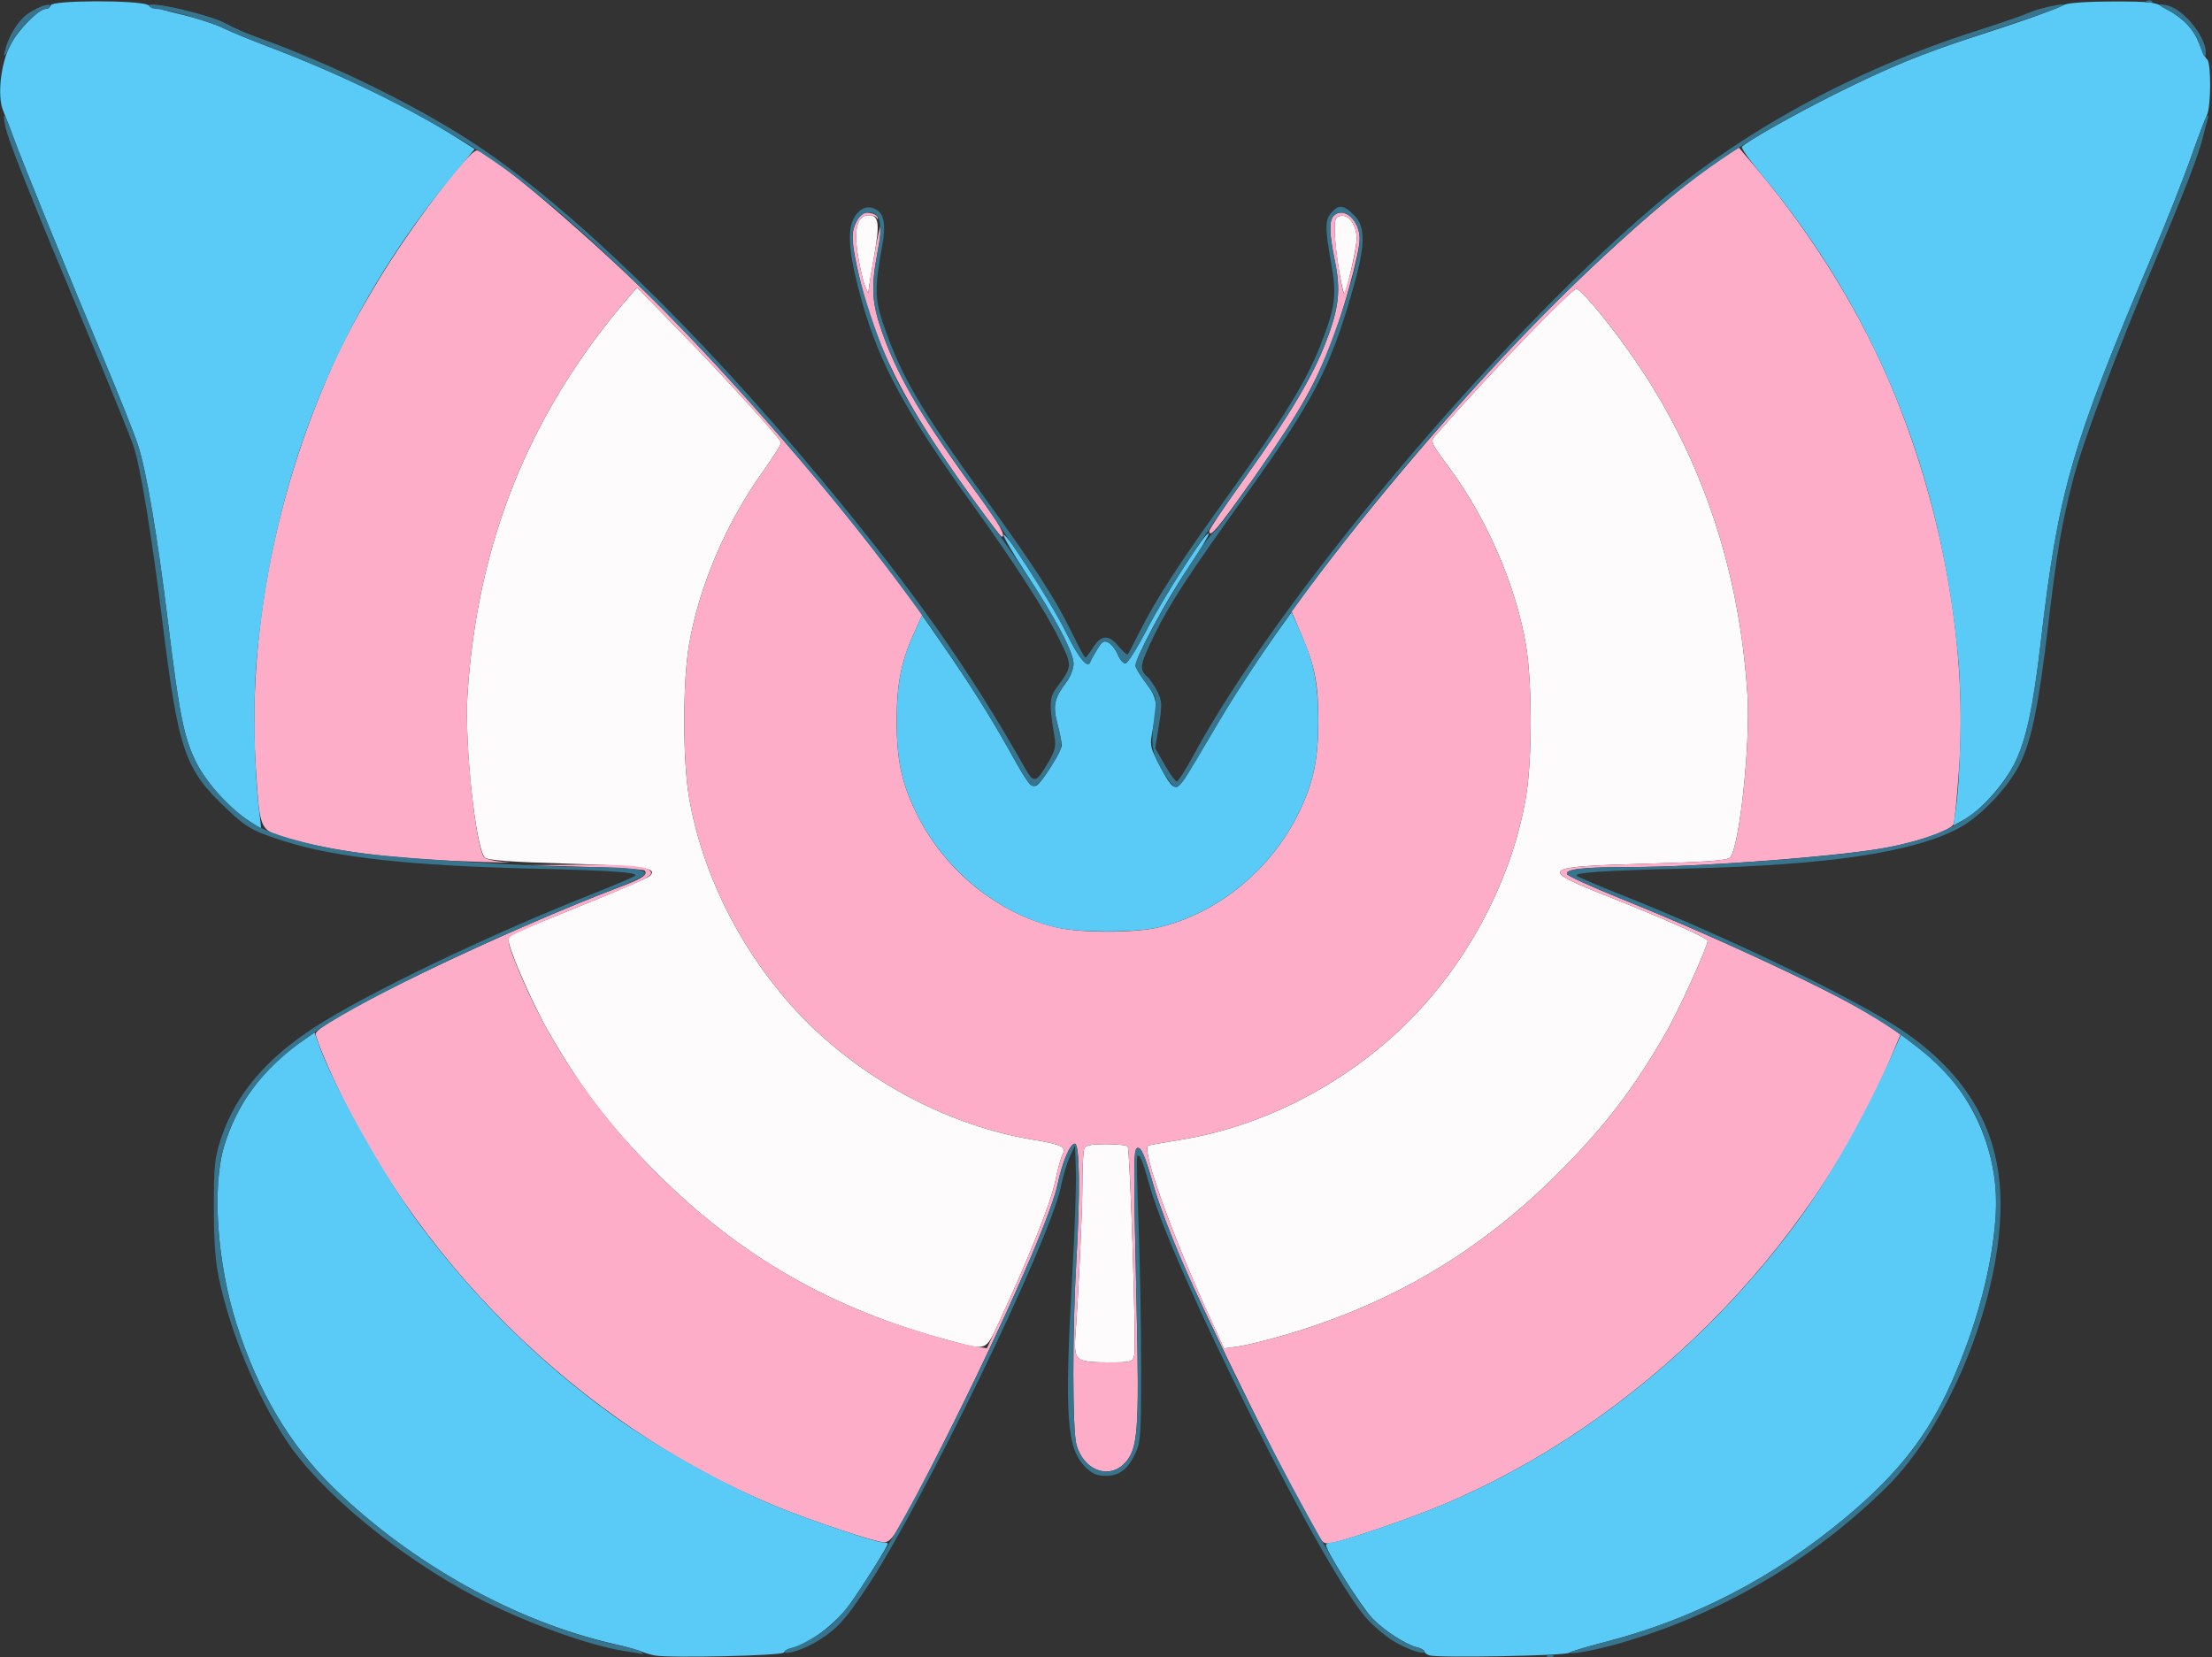
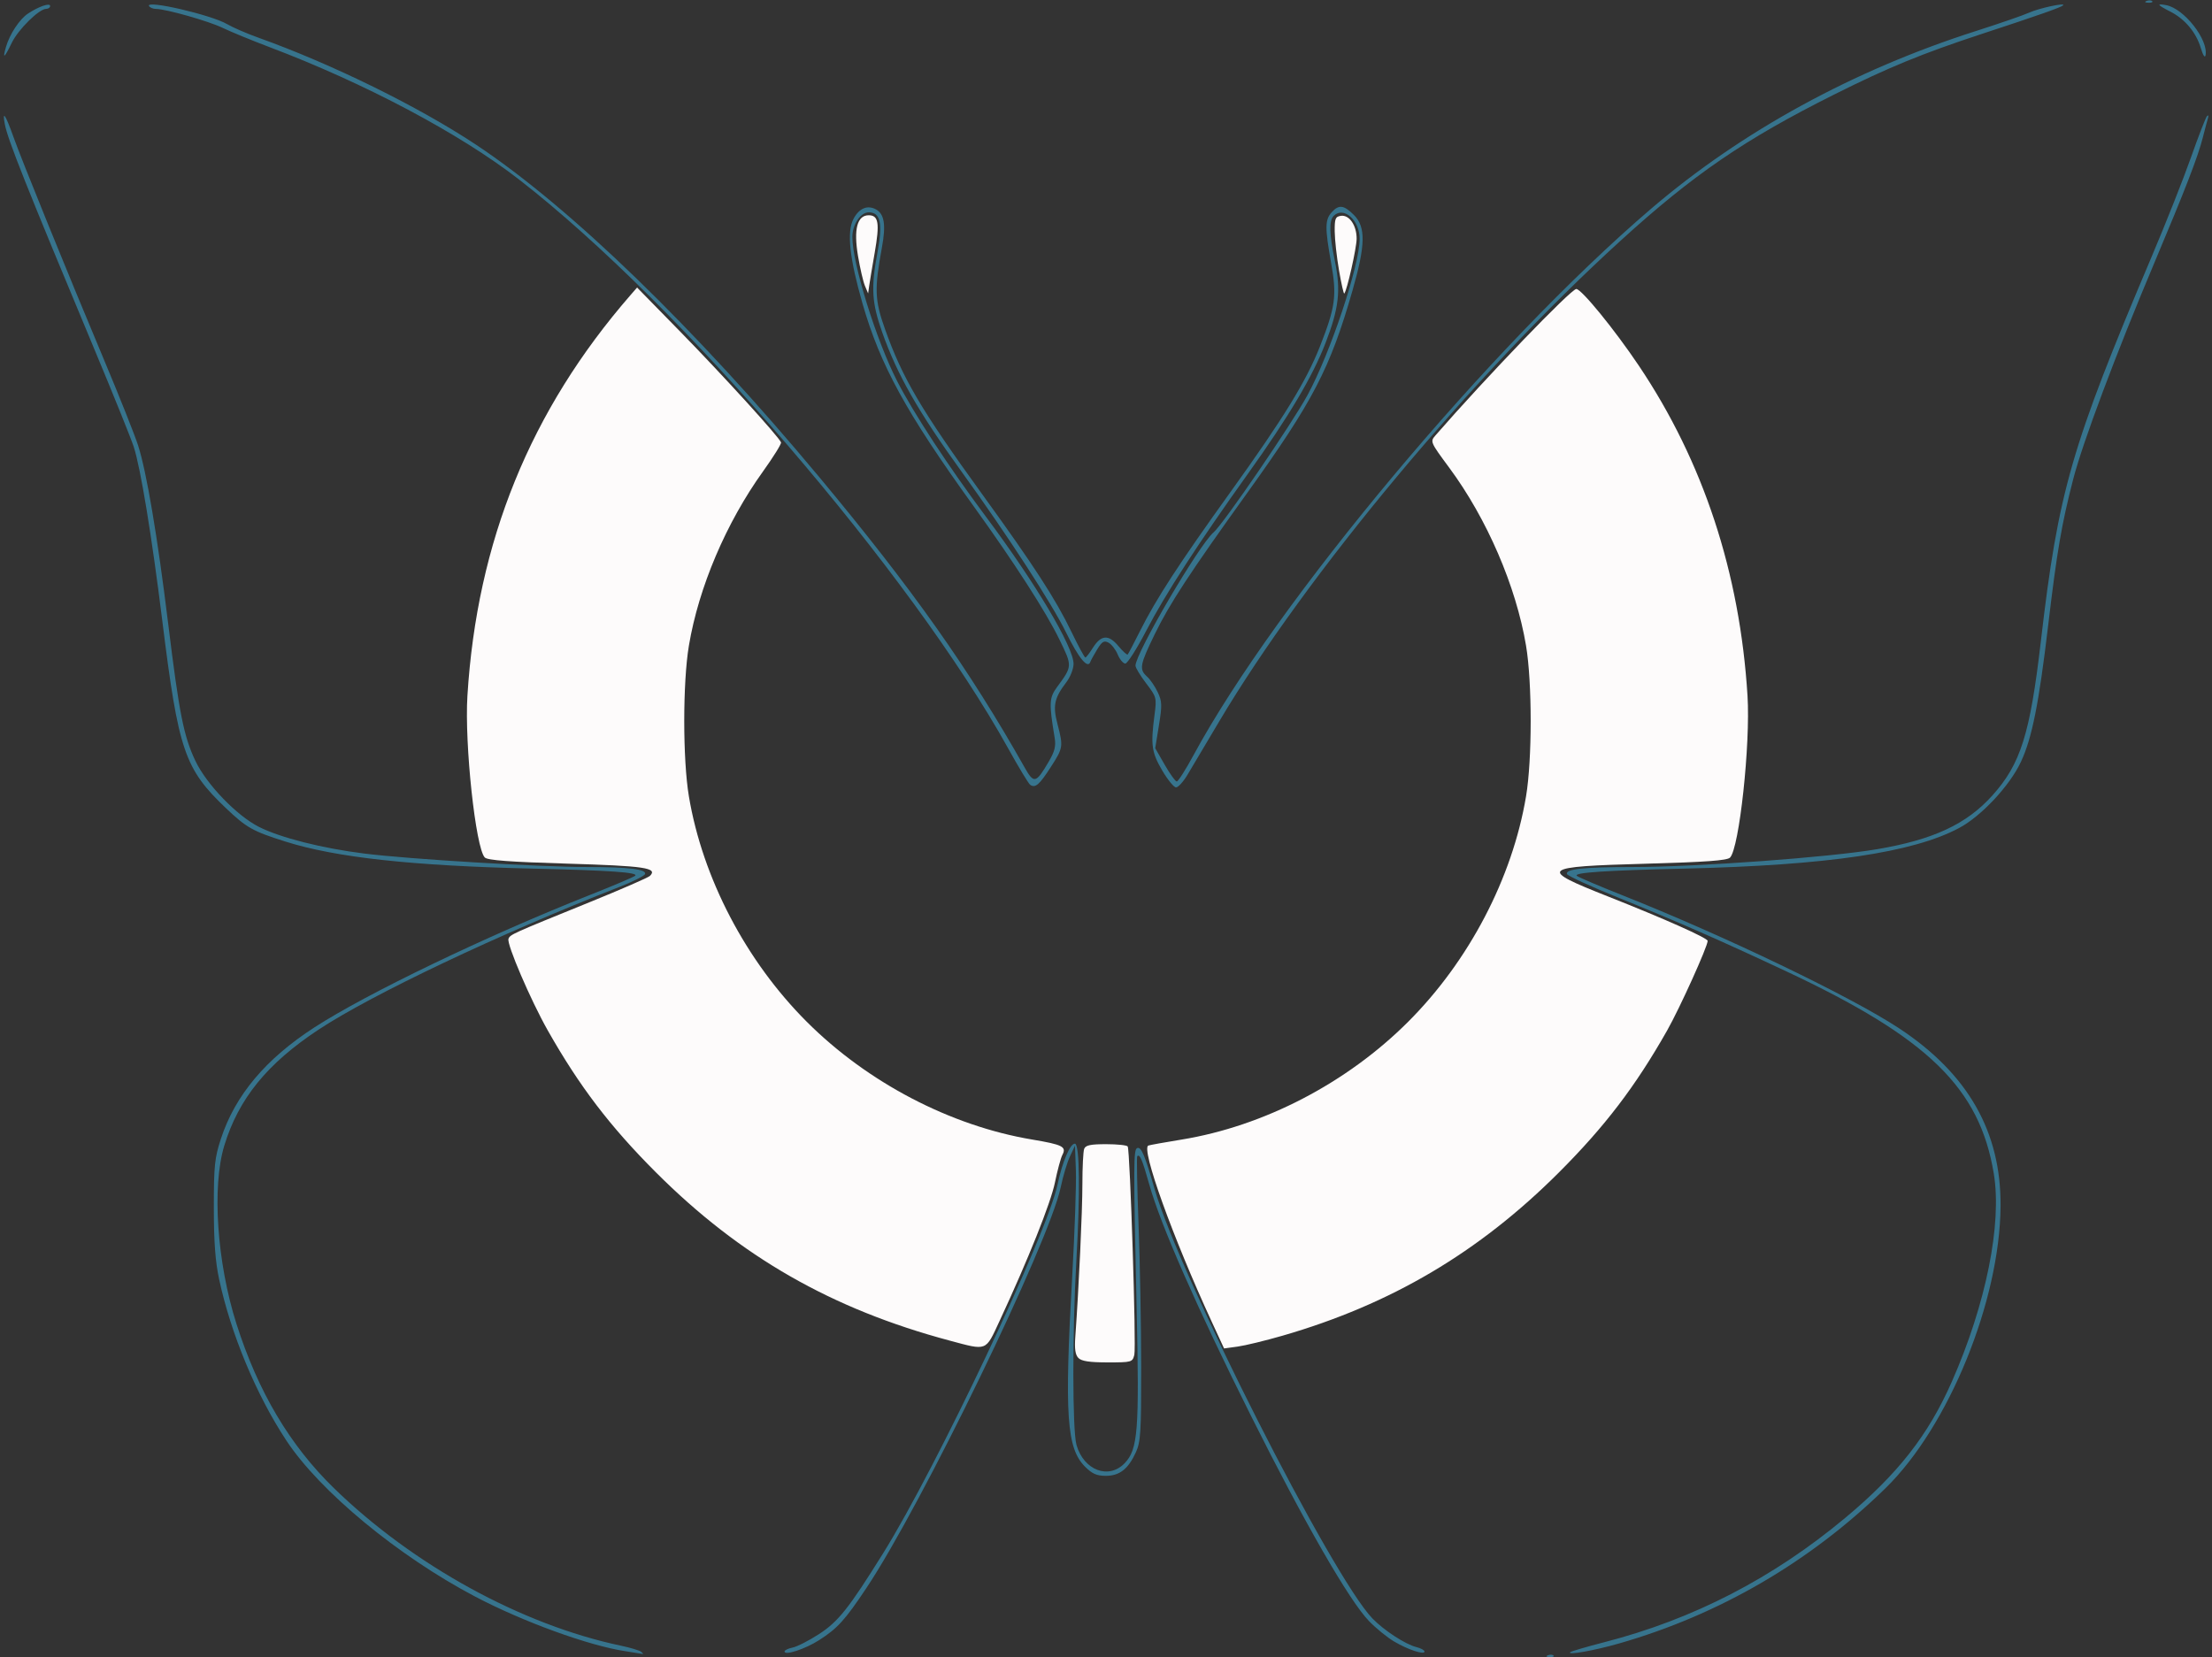
<svg xmlns="http://www.w3.org/2000/svg" version="1.1" viewBox="0 0 750 562">
  <rect x="0" y="0" width="750" height="562" fill="#333333" stroke="none" />
  <path d="m365.66 460.52c-1.076-1.076-1.365-3.05-1.062-7.25 1.189-16.485 2.398-42.552 2.398-51.723 0-5.712 0.273-11.096 0.607-11.966 0.472-1.229 2.132-1.582 7.441-1.582 3.759 0 7.05 0.349 7.313 0.775 0.815 1.319 2.935 67.911 2.249 70.645-0.632 2.517-0.852 2.58-9.057 2.58-6.088 0-8.818-0.408-9.888-1.479zm-43.664-5.913c-39.943-10.669-71.001-28.457-99.576-57.032-15.581-15.581-25.988-29.238-36.698-48.158-5.795-10.238-13.98-29.316-13.317-31.042 0.57-1.484 0.898-1.633 27.514-12.437 10.683-4.337 19.885-8.347 20.45-8.912 2.722-2.722-1.667-3.373-28.02-4.16-19.551-0.584-27.049-1.142-27.971-2.082-3.111-3.174-6.908-38.442-5.898-54.785 3.237-52.359 21.34-96.87 55.273-135.9l2.257-2.596 14.886 15.222c14.355 14.679 33.262 35.471 33.918 37.3 0.175 0.487-2.573 4.912-6.106 9.833-12.511 17.424-21.806 39.273-25.129 59.071-2.103 12.527-2.103 38.621 0 51.148 4.65 27.702 19.334 55.786 39.946 76.398 20.62 20.62 48.694 35.295 76.427 39.951 10.372 1.741 11.723 2.429 10.251 5.22-0.539 1.022-1.673 5.232-2.521 9.357-1.44 7.006-9.019 25.962-18.778 46.966-4.822 10.379-4.05 10.076-16.907 6.642zm88.93-6.224c-13.334-28.885-24.179-59.038-21.552-59.923 0.617-0.208 5.622-1.107 11.122-1.999 27.994-4.539 56.148-19.166 76.972-39.99 20.612-20.612 35.296-48.696 39.946-76.398 2.103-12.527 2.103-38.621 0-51.148-3.386-20.174-13.245-43.023-26.016-60.293-6.485-8.77-6.528-8.871-4.682-10.992 17.125-19.673 45.947-49.641 47.743-49.641 1.755 0 12.999 13.791 21.199 26 21.876 32.573 34.272 70.245 36.854 112 1.016 16.435-2.789 51.615-5.929 54.817-0.966 0.985-8.129 1.507-28.461 2.072-36.027 1.001-36.793 1.669-12.795 11.159 19.212 7.597 33.669 14.045 33.669 15.015 0 1.899-9.458 22.816-13.726 30.356-10.709 18.92-21.117 32.577-36.698 48.158-27.107 27.107-56.962 44.746-93.709 55.364-5.826 1.683-12.672 3.346-15.214 3.694l-4.622 0.633-4.101-8.884zm43.083-356.68c-0.777-4.512-1.436-10.453-1.463-13.203-0.044-4.376 0.219-5.038 2.103-5.307 2.848-0.406 5.351 3.249 5.329 7.779-0.015 3.164-3.29 17.668-4.193 18.571-0.2 0.2-0.999-3.328-1.776-7.84zm-160.74 5.237c-0.595-1.408-1.653-5.963-2.352-10.123-1.528-9.096-0.288-13.817 3.63-13.817 3.348 0 3.776 2.688 2.025 12.715-0.843 4.832-1.688 9.909-1.878 11.285l-0.344 2.5-1.081-2.559z" fill="#fdfbfb" />
-   <path d="m445.84 519.16c-5.051-7.843-38.01-74.666-45.211-91.661-3.728-8.8-7.876-19.825-9.217-24.5-3.219-11.222-4.46-14.152-5.801-13.701-1.319 0.443-1.338 4.989-0.218 54.701 0.926 41.121 0.431 47.484-4.053 52.165-5.41 5.647-13.869 2.457-16.341-6.163-1.406-4.904-1.433-38.339-0.05-62.502 1.311-22.911 1.124-39.423-0.45-39.665-1.597-0.246-4.298 6.066-5.941 13.883-2.468 11.738-21.305 53.8-43.343 96.782-11.095 21.639-12.908 24.5-15.528 24.5-2.841 0-25.259-7.502-37.009-12.384-66.413-27.595-123.86-84.531-152.32-150.95-1.847-4.311-3.358-8.375-3.358-9.031 0-4.239 63.742-35.004 103.74-50.072 7.156-2.696 9.105-4.043 7.774-5.375-0.375-0.376-9.533-0.938-20.35-1.25l-19.668-0.566 17-0.126c18.066-0.134 24.583 0.508 25.243 2.488 0.489 1.467-2.518 2.885-27.243 12.847-10.45 4.21-19.626 8.245-20.392 8.967-1.182 1.114-0.898 2.535 1.889 9.449 10.437 25.892 26.211 49.368 47.427 70.584 21.965 21.965 45.688 37.669 73.084 48.38 10.782 4.216 28.454 9.559 35.052 10.598l4.06 0.64 4.242-9.131c9.803-21.098 17.381-40.046 18.823-47.064 0.848-4.125 1.982-8.336 2.521-9.357 1.472-2.791 0.121-3.479-10.251-5.22-27.733-4.655-55.806-19.331-76.427-39.951-20.612-20.612-35.296-48.696-39.946-76.398-2.103-12.527-2.103-38.621 0-51.148 3.323-19.799 12.618-41.647 25.129-59.071 3.533-4.921 6.281-9.346 6.106-9.833-0.656-1.829-19.563-22.62-33.918-37.3l-14.886-15.222-2.257 2.596c-33.933 39.034-52.036 83.544-55.273 135.9-0.964 15.598 2.722 51.133 5.673 54.69 0.558 0.673 3.789 1.404 7.179 1.625 3.39 0.221 0.089 0.223-7.336 3e-3 -28.012-0.83-48.406-3.171-63.789-7.321-12.485-3.369-11.963-2.465-13.385-23.173-2.85-41.49 4.752-86.266 21.732-128 5.764-14.168 10.099-22.7 19.476-38.336 10.933-18.23 30.767-44.422 33.673-44.467 3.982-0.062 40.277 30.956 63.164 53.981 27.584 27.749 66.838 73.703 85.794 100.44l2.083 2.937-2.944 6.561c-4.289 9.56-5.775 17.167-5.775 29.565 0 12.957 1.635 20.777 6.431 30.758 9.399 19.561 27.551 34.467 47.782 39.237 8.096 1.909 26.419 1.909 34.516 0 20.231-4.77 38.384-19.676 47.782-39.237 4.748-9.882 6.428-17.82 6.445-30.459 0.018-12.912-1.103-18.722-5.694-29.508l-3.494-8.209 9.766-12.791c22.411-29.355 51.623-63.147 75.525-87.368 22.782-23.085 51.378-47.957 63.071-54.856l3.436-2.027 6.108 7.263c19.661 23.378 36.003 50.132 46.739 76.519 16.882 41.493 24.678 87.208 21.748 127.52-0.66 9.084-1.465 17.206-1.788 18.048-0.786 2.049-9.874 5.393-20.902 7.693-14.735 3.073-63.914 6.924-88.5 6.93-16.039 4e-3 -22.263 0.683-21.71 2.369 0.201 0.612 8.206 4.283 17.788 8.157 39.771 16.081 82.247 36.404 92.935 44.466l2.372 1.79-2.861 6.85c-27.997 67.028-86.183 125.12-153.2 152.97-9.85 4.092-29.778 10.984-35.649 12.33-3.782 0.867-3.865 0.82-6.83-3.784zm-61.232-59.741c0.686-2.735-1.433-69.326-2.249-70.645-0.263-0.426-3.554-0.775-7.313-0.775-5.309 0-6.969 0.353-7.441 1.582-0.334 0.87-0.607 6.255-0.607 11.966 0 9.171-1.208 35.238-2.398 51.723-0.575 7.974 0.371 8.729 10.95 8.729 8.206 0 8.425-0.063 9.057-2.58zm50.258-6.48c36.747-10.618 66.602-28.256 93.709-55.364 15.581-15.581 25.988-29.238 36.698-48.158 4.268-7.54 13.726-28.457 13.726-30.356 0-0.971-14.457-7.418-33.669-15.015-23.998-9.49-23.233-10.157 12.795-11.159 20.332-0.565 27.494-1.087 28.461-2.072 3.14-3.202 6.946-38.382 5.929-54.817-2.582-41.755-14.978-79.427-36.854-112-8.2-12.209-19.444-26-21.199-26-1.796 0-30.618 29.968-47.743 49.641-1.846 2.121-1.803 2.222 4.682 10.992 12.771 17.271 22.629 40.119 26.016 60.293 2.103 12.527 2.103 38.621 0 51.148-4.65 27.702-19.334 55.786-39.946 76.398-20.824 20.824-48.978 35.451-76.972 39.99-5.5 0.892-10.505 1.792-11.122 1.999-2.627 0.884 8.219 31.038 21.552 59.923l4.101 8.884 4.622-0.633c2.542-0.348 9.388-2.011 15.214-3.694zm-103.5-281.66c-25.053-34.378-35.418-54.956-40.846-81.098-1.909-9.195-1.903-11.541 0.038-15.295 1.223-2.365 2.119-2.945 4.173-2.7 1.439 0.171 2.729 0.885 2.868 1.586 0.139 0.701 0.023 0.814-0.256 0.25-0.28-0.564-1.541-1.025-2.804-1.025-3.901 0-5.14 4.737-3.615 13.817 0.699 4.16 1.758 8.716 2.352 10.123l1.081 2.559 0.349-2.5c1.182-8.453 3.615-21.012 3.996-20.631 0.248 0.248-0.258 4.24-1.125 8.869-2.301 12.279-2.024 17.324 1.507 27.432 5.144 14.724 14.375 30.382 32.38 54.925 7.337 10.001 9.82 14.404 8.123 14.404-0.227 0-3.927-4.823-8.223-10.718zm78.635 8.791c0-0.601 5.379-8.61 11.953-17.797 14.983-20.938 22.984-34.324 27.49-45.991 4.538-11.751 5.226-17.758 3.171-27.694-1.922-9.296-2.043-13.764-0.414-15.392 3.356-3.356 8.8 1.447 8.8 7.764 0 5.057-6.142 27.062-10.538 37.757-6.143 14.944-13.385 26.887-31.393 51.778-7.006 9.684-9.068 11.861-9.068 9.573zm48.059-88.233c1.048-4.037 1.914-8.928 1.923-10.868 0.022-4.531-2.482-8.185-5.329-7.779-1.885 0.269-2.147 0.931-2.103 5.307 0.052 5.163 2.596 21.687 3.24 21.043 0.2-0.2 1.221-3.666 2.269-7.703z" fill="#fdadc8" />
-   <path d="m222 561.38c-1.375-0.254-3.4-0.858-4.5-1.343s-5.375-1.657-9.5-2.604c-33.496-7.692-68.396-27.13-94.758-52.777-14.976-14.569-25.722-32.677-33.067-55.721-6.612-20.742-8.372-46.516-4.127-60.445 4.256-13.968 12.903-25.955 24.685-34.219l5.911-4.146 1.299 3.689c5.118 14.531 22.345 45.262 34.59 61.702 18.328 24.61 40.561 46.582 64.969 64.205 15.324 11.065 37.979 23.75 55.179 30.897 10.828 4.499 34.086 12.384 36.529 12.384 0.985 0 1.792 0.217 1.792 0.482 0 0.87-8.138 13.881-12.74 20.369-4.537 6.397-13.733 13.496-19.215 14.835-1.4 0.342-2.86 1.105-3.244 1.695-0.706 1.083-38.648 1.946-43.8 0.996zm262.75-9e-3c-0.963-0.284-1.75-0.884-1.75-1.334 0-0.45-1.238-1.124-2.75-1.498-3.73-0.921-11.06-5.705-14.913-9.732-3.956-4.134-16.389-23.913-15.716-25.001 0.274-0.443 1.277-0.805 2.23-0.805 2.395 0 25.764-7.935 36.47-12.384 46.179-19.188 88.643-52.8 120.15-95.102 12.069-16.205 24.148-37.611 34.621-61.352l1.473-3.338 6.969 5.368c17.275 13.306 26.877 35.251 25.057 57.271-1.452 17.569-6.438 36.122-14.806 55.092-7.991 18.116-18.256 31.238-36.069 46.108-24.46 20.418-51.588 34.45-81.499 42.152-5.894 1.518-11.392 3.179-12.216 3.69-1.573 0.976-44.221 1.756-47.249 0.864zm-126.96-246.92c-19.875-4.819-38.042-19.862-47.329-39.191-4.796-9.981-6.431-17.801-6.431-30.758 0-12.336 1.483-19.975 5.716-29.447l2.881-6.447 6.567 9.447c9.505 13.674 16.647 25 23.299 36.947 6.016 10.805 7.045 12.119 8.916 11.39 1.588-0.619 8.591-11.763 8.591-13.671 0-0.892-0.656-4.139-1.458-7.217-1.627-6.246-1.083-8.793 3.026-14.181 1.337-1.753 2.431-4.546 2.431-6.207 0-3.841-5.988-15.237-16.233-30.896-4.42-6.755-7.789-12.529-7.486-12.832 0.927-0.927 16.269 23.058 21.233 33.194 4.228 8.634 7.33 12.369 8.18 9.85 0.173-0.511 1.214-2.407 2.315-4.212 1.654-2.713 2.323-3.11 3.859-2.288 1.022 0.547 2.424 2.361 3.116 4.032s1.848 3.038 2.569 3.038c0.721 0 3.938-5.062 7.15-11.25 6.17-11.886 20.584-34.282 21.103-32.79 0.169 0.484-3.135 5.979-7.341 12.21-7.196 10.661-17.466 29.809-17.466 32.564 0 0.687 1.575 3.312 3.5 5.834 3.811 4.993 4.119 7.019 2.38 15.678-1.051 5.232-0.952 5.911 1.586 10.924 4.061 8.02 5.306 9.464 7.154 8.298 0.862-0.543 5.133-7.199 9.492-14.79 7.328-12.761 16.539-27.032 25.245-39.115l3.558-4.937 3.112 6.935c4.459 9.938 5.943 17.415 5.943 29.939 0 12.957-1.635 20.777-6.431 30.758-9.399 19.561-27.551 34.467-47.782 39.237-7.861 1.853-27.239 1.828-34.969-0.046zm-274.08-36.519c-6.671-4.419-14.197-13.069-17.6-20.231-3.826-8.052-5.365-15.877-9.084-46.198-3.646-29.723-7.335-51.568-10.217-60.5-1.153-3.575-6.348-16.625-11.544-29-11.362-27.061-27.719-67.203-30.765-75.5-1.212-3.3-2.762-7.35-3.445-9-2.049-4.949-0.804-16.066 2.501-22.328 2.767-5.244 9.622-12.172 12.043-12.172 0.68 0 1.425-0.562 1.655-1.25 0.565-1.685 29.395-1.759 32.85-0.084 1.319 0.64 6.448 2.106 11.398 3.259s11.25 3.184 14 4.514c2.75 1.33 9.871 4.262 15.824 6.514 23.451 8.873 47.459 20.502 63.873 30.938l5.754 3.658-7.061 8.475c-39.179 47.026-61.556 102.48-66.974 165.97-1.131 13.253-0.689 36.615 0.941 49.75 0.427 3.438 0.711 6.25 0.631 6.25-0.08 0-2.231-1.382-4.78-3.07zm579.44-3.712c1.619-11.556 2.083-35.824 0.94-49.217-5.417-63.475-27.798-118.95-66.943-165.94-3.866-4.64-6.804-8.8-6.53-9.244 0.894-1.447 17.331-10.777 31.411-17.831 18.225-9.13 29.898-13.915 48.809-20.008 15.303-4.931 24.227-8.112 29.069-10.364 1.409-0.655 8.222-1.116 16.5-1.116 13.139 0 14.372 0.165 18.1 2.416 6.293 3.801 9.328 7.06 11.181 12.004 0.944 2.519 2.139 4.87 2.656 5.224 1.414 0.97 1.359 16.135-0.069 18.938-0.678 1.33-3.212 8.043-5.632 14.918s-8.306 21.725-13.08 33c-27.32 64.516-31.668 79.616-37.583 130.5-2.618 22.522-5 33.632-8.847 41.251-3.608 7.147-11.386 15.913-16.829 18.967l-3.953 2.217 0.801-5.717z" fill="#59cbf6" />
  <path d="m524.81 561.32c0.722-0.289 1.584-0.253 1.917 0.079 0.332 0.332-0.258 0.569-1.312 0.525-1.165-0.048-1.402-0.285-0.604-0.604zm-312.81-1.393c-12.43-1.882-34.823-10.034-51-18.566-26.088-13.759-52.522-35.625-63.904-52.858-10.154-15.374-18.802-36.114-22.794-54.664-1.302-6.049-1.795-12.726-1.798-24.336-0.004-14.222 0.264-16.819 2.412-23.376 4.824-14.727 15.191-27.066 31.721-37.753 17.852-11.542 58.485-31.075 93.364-44.881 7.975-3.157 14.886-6.092 15.359-6.524 1.235-1.127-8.637-1.813-34.859-2.422-40.836-0.948-66.539-3.755-83.621-9.134-11.147-3.51-13.286-4.705-20.215-11.301-14.109-13.429-16.164-19.47-21.641-63.61-3.575-28.818-7.35-51.814-9.684-59-0.893-2.75-6.792-17.375-13.108-32.5-23.47-56.204-29.614-71.644-30.608-76.927-0.921-4.893 0.266-3.171 2.851 4.135 2.757 7.793 18.202 45.815 30.788 75.792 5.196 12.375 10.391 25.425 11.544 29 2.882 8.932 6.571 30.777 10.217 60.5 3.744 30.522 5.252 38.128 9.219 46.5 3.761 7.938 13.98 18.559 21.542 22.391 7.253 3.676 21.407 7.263 35.715 9.051 15.13 1.891 59.17 4.554 75.561 4.569 14.091 0.013 20.181 0.749 19.656 2.376-0.197 0.612-4.152 2.596-8.788 4.409-40.352 15.778-83.869 36.424-101.93 48.361-17.449 11.532-27.102 23.415-31.953 39.332-4.245 13.929-2.485 39.703 4.127 60.445 7.346 23.044 18.092 41.152 33.067 55.721 26.832 26.104 63.638 46.312 97.258 53.398 3.3 0.696 6.428 1.643 6.95 2.106 0.522 0.463 0.748 0.787 0.5 0.72-0.247-0.067-2.925-0.497-5.95-0.955zm54 0.096c0-0.423 1.238-1.02 2.75-1.325s5.507-2.341 8.877-4.524c6.615-4.284 10.11-8.685 21.833-27.493 18.143-29.109 55.596-108.3 59.098-124.96 1.643-7.817 4.345-14.129 5.941-13.883 1.574 0.242 1.762 16.754 0.45 39.665-1.383 24.162-1.356 57.598 0.05 62.502 2.472 8.62 10.931 11.81 16.341 6.163 4.484-4.681 4.979-11.044 4.053-52.165-1.119-49.712-1.101-54.258 0.218-54.701 1.341-0.451 2.582 2.479 5.801 13.701 8.456 29.479 60.196 131.55 73.906 145.81 3.883 4.037 11.211 8.813 14.93 9.732 1.512 0.374 2.75 1.049 2.75 1.501 0 1.234-5.62-0.623-10.334-3.413-2.291-1.356-6.087-4.44-8.436-6.854-6.713-6.899-21.916-33.332-40.127-69.772-18.203-36.422-30.535-64.48-34.418-78.311-2.392-8.521-3.23-10.484-4.095-9.605-0.226 0.229-0.022 10.767 0.454 23.417 0.475 12.65 0.875 34.25 0.888 48 0.022 22.174-0.183 25.452-1.812 29-2.608 5.679-5.526 7.955-10.203 7.955-3.054 0-4.61-0.687-7.021-3.098-6.254-6.254-7.015-17.547-4.35-64.58 0.85-15.002 1.41-31.102 1.244-35.777l-0.301-8.5-1.704 3.622c-0.937 1.992-2.354 6.717-3.147 10.5-3.921 18.698-47.064 107.69-65.873 135.88-7.258 10.878-9.779 13.659-15.994 17.647-4.735 3.038-11.771 5.353-11.771 3.873zm266.39 0.254c0.307-0.307 5.504-1.832 11.548-3.389 30.197-7.776 57.228-21.733 81.772-42.222 17.813-14.87 28.078-27.992 36.069-46.108 11.575-26.241 17.067-53.483 14.234-70.592-4.808-29.035-22.236-46.003-70.517-68.659-22.094-10.368-36.909-16.868-56.422-24.758-9.582-3.874-17.587-7.545-17.788-8.157-0.556-1.695 5.684-2.364 22.153-2.376 22.045-0.016 66.645-3.266 83.057-6.051 19.031-3.23 30.287-8.48 39.031-18.206 9.592-10.668 12.789-20.828 16.441-52.254 5.915-50.888 10.291-66.081 37.589-130.5 4.778-11.275 10.781-26.437 13.34-33.694 2.559-7.257 5.002-13.543 5.429-13.97s0.57-0.114 0.32 0.694c-0.25 0.808-1.023 3.72-1.718 6.47-1.659 6.567-5.89 17.521-16.419 42.5-13.103 31.089-24.348 61.056-27.544 73.409-3.939 15.22-5.54 24.559-8.504 49.591-3.152 26.628-5.484 38.303-9.258 46.369-3.789 8.096-13.42 18.399-20.954 22.415-15.66 8.347-44.611 12.627-93.071 13.76-26.894 0.629-37.706 1.353-36.538 2.449 0.47 0.441 7.38 3.392 15.355 6.557 34.676 13.762 77.664 34.429 93.921 45.153 23.353 15.405 34.584 35.092 34.398 60.298-0.238 32.186-17.568 74.695-38.99 95.636-25.569 24.995-56.396 42.954-90.457 52.698-8.27 2.366-17.562 4.024-16.479 2.94zm-183.07-294.12c-0.55-0.362-3.866-5.832-7.369-12.157-32.938-59.475-111.47-150.87-165.95-193.12-20.15-15.629-52.23-32.646-84.711-44.936-5.934-2.245-13.039-5.167-15.789-6.492-4.817-2.322-19.206-6.401-22.691-6.433-0.93-0.008-1.953-0.439-2.272-0.956-1.374-2.224 21.09 2.965 26.454 6.111 1.92 1.126 6.645 3.176 10.5 4.556 25.138 8.999 54.478 23.431 74.001 36.399 31.974 21.24 74.13 62.076 116.24 112.6 31.602 37.916 50.878 65.176 69.711 98.584 3.11 5.517 3.813 5.345 8.111-1.989 2.075-3.54 2.513-5.297 2.036-8.165-1.95-11.733-1.867-13.519 0.8-17.154 5.249-7.155 5.244-7.05 0.806-16.17-4.563-9.378-15.294-26.045-29.187-45.33-22.759-31.592-31.551-47.634-37.547-68.5-4.421-15.387-5.385-24.315-3.102-28.731 1.87-3.616 4.697-4.844 7.59-3.296 2.894 1.549 3.493 5.245 2.086 12.871-2.603 14.103-2.466 17.905 0.997 27.655 5.941 16.731 12.251 27.454 33.076 56.208 17.497 24.159 24.823 35.462 30.169 46.542 2.322 4.812 4.447 8.733 4.722 8.711 0.275-0.021 1.407-1.479 2.514-3.239 2.815-4.474 5.338-4.664 8.687-0.651 1.517 1.817 2.939 3.107 3.161 2.866 0.222-0.241 2.092-3.809 4.155-7.929 5.513-11.009 13.237-22.875 30.859-47.404 17.89-24.902 25.555-37.394 30.192-49.208 5.242-13.353 5.748-17.165 3.753-28.294-2.125-11.858-2.095-14.59 0.191-17.115 2.451-2.708 4.128-2.5 7.565 0.936 4.049 4.049 3.928 10.16-0.509 25.618-7.59 26.445-13.318 37.455-35.7 68.628-19.596 27.292-26.316 37.559-31.335 47.872-5.085 10.447-5.349 11.91-2.604 14.394 1.061 0.96 2.681 3.331 3.601 5.268 1.479 3.117 1.527 4.412 0.414 11.264l-1.257 7.741 3.23 5.645c1.776 3.105 3.611 5.645 4.076 5.645 0.465 0 2.978-3.938 5.584-8.75 28.302-52.264 101.02-139.12 155.33-185.54 30.721-26.256 68.523-46.928 110.09-60.205 7.975-2.547 16.075-5.347 18-6.222 3.346-1.521 12.55-3.5 11.529-2.479-0.686 0.686-8.352 3.381-27.627 9.713-20.139 6.616-31.718 11.373-50.114 20.589-30.278 15.168-47.703 27.098-72.288 49.49-50.311 45.824-106.56 113.21-136.17 163.13-4.495 7.578-9.315 15.69-10.712 18.028-1.396 2.337-3.136 4.25-3.866 4.25s-2.844-2.587-4.698-5.75c-3.59-6.125-3.937-8.63-2.606-18.768 0.774-5.889 0.713-6.121-2.828-10.759-1.99-2.607-3.618-5.302-3.618-5.989 0-4.221 21.527-40.974 26.495-45.234 3.303-2.833 26.483-36.709 31.817-46.5 7.763-14.248 17.688-44.009 17.688-53.036 0-6.317-5.444-11.121-8.8-7.764-1.628 1.628-1.508 6.096 0.414 15.392 2.055 9.936 1.367 15.943-3.171 27.694-4.406 11.409-12.41 24.896-26.349 44.403-16.859 23.593-28 40.787-34.382 53.062-3.217 6.188-6.439 11.25-7.159 11.25-0.721 0-1.877-1.367-2.569-3.038s-2.095-3.486-3.116-4.032c-1.536-0.822-2.205-0.425-3.859 2.288-1.101 1.805-2.142 3.701-2.315 4.212-0.854 2.529-3.961-1.234-8.246-9.984-4.749-9.697-19.899-33.026-35.211-54.22-14.933-20.669-22.031-33.115-27.123-47.556-3.548-10.063-3.843-15.123-1.581-27.192 1.824-9.734 0.996-13.478-2.982-13.478-2.804 0-5.55 4.148-5.55 8.385 0 8.966 8.063 34.918 15.156 48.784 5.58 10.907 17.46 29.059 30.074 45.95 16.874 22.596 29.77 44.252 29.77 49.995 0 1.661-1.094 4.454-2.431 6.207-4.109 5.387-4.653 7.935-3.026 14.181 2.006 7.701 1.947 8.08-2.292 14.65-3.859 5.981-5.201 7.143-6.932 6.005zm396.89-249.86c-1.594-5.315-5.365-9.824-10.334-12.359-4.502-2.297-4.85-2.845-1.385-2.183 6.051 1.157 14.338 11.727 13.32 16.989-0.202 1.043-0.853 0.049-1.601-2.447zm-744.2-0.331c1.256-4.378 4.637-9.503 7.514-11.388 3.691-2.418 7.476-3.71 7.476-2.552 0 0.536-0.594 0.975-1.32 0.975-2.421 0-9.476 6.948-11.681 11.503-2.535 5.237-3.214 5.736-1.988 1.462zm725.8-15.648c0.722-0.289 1.584-0.253 1.917 0.079 0.332 0.332-0.258 0.569-1.312 0.525-1.165-0.048-1.402-0.285-0.604-0.604z" fill="#37748d" />
</svg>